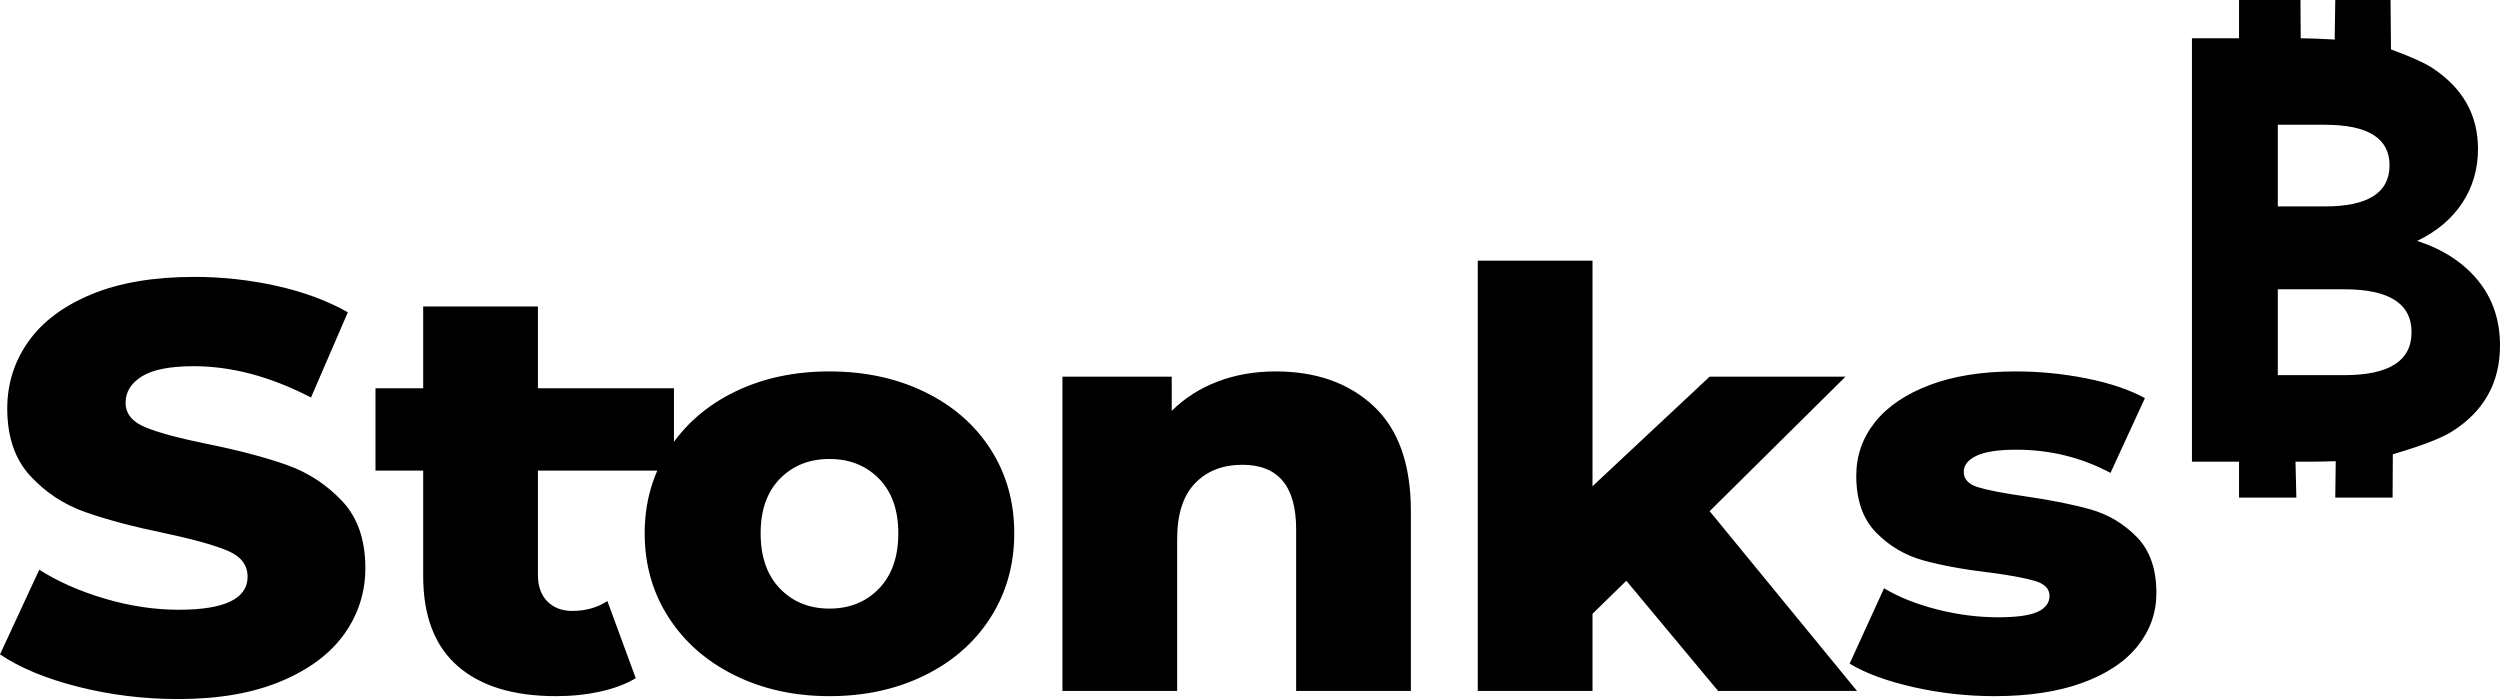
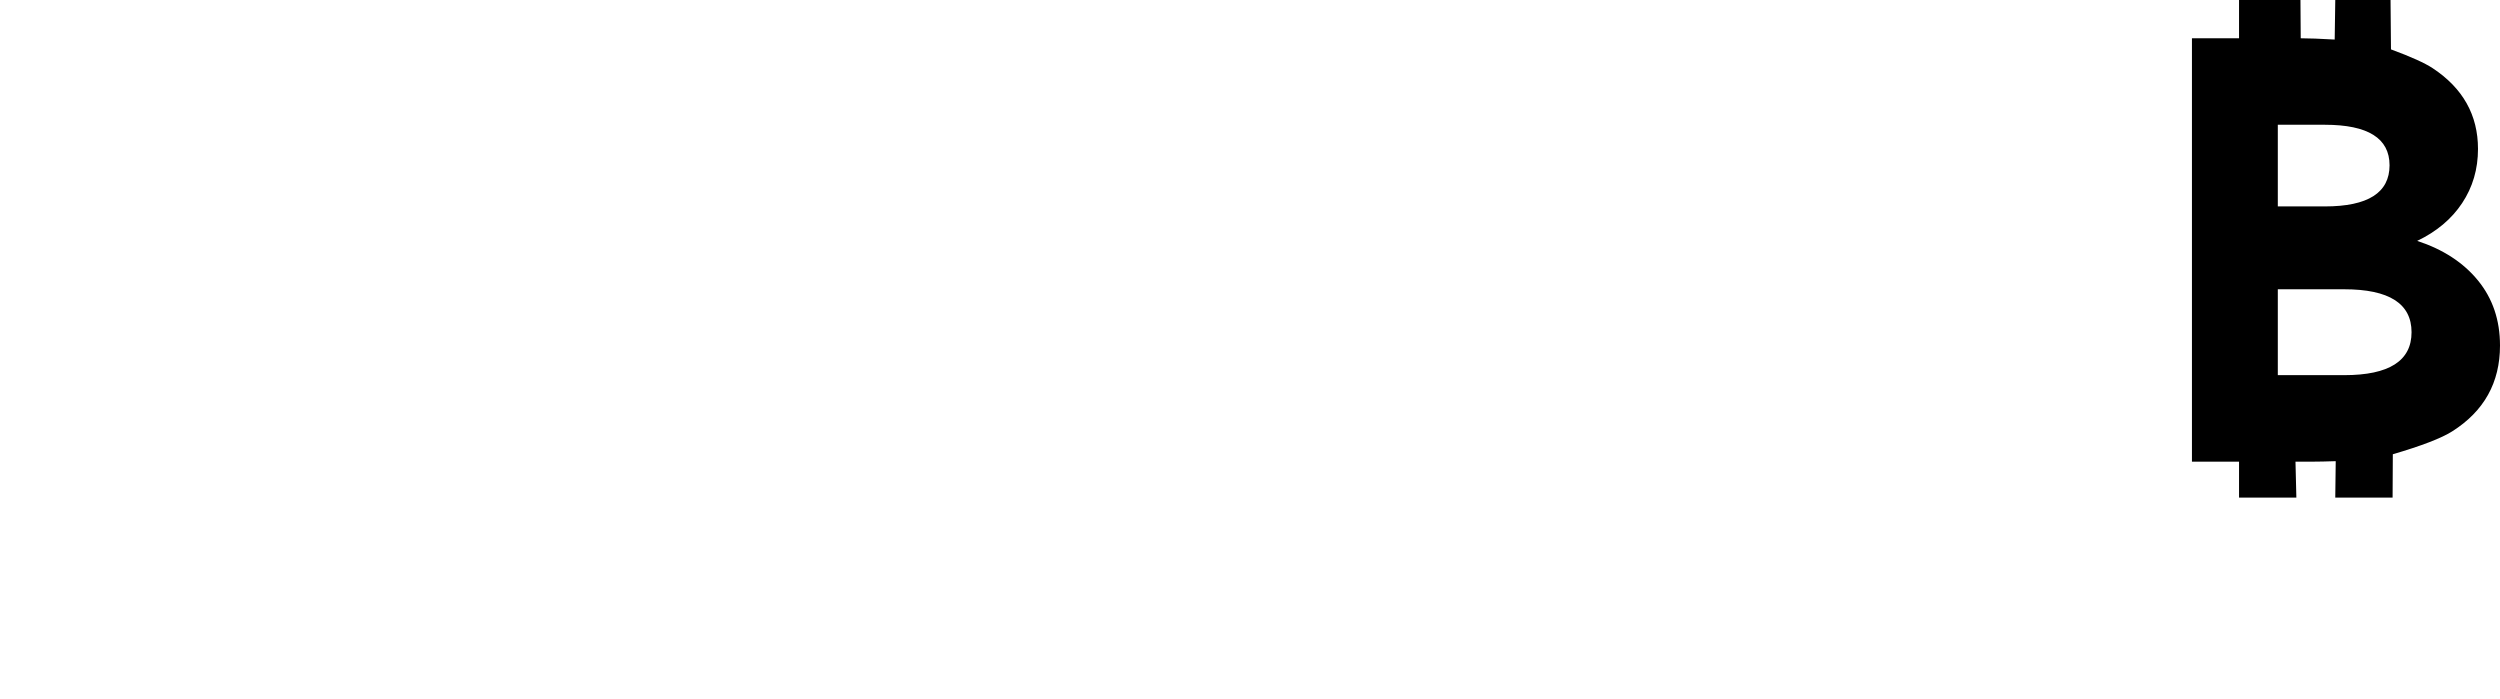
<svg xmlns="http://www.w3.org/2000/svg" width="211px" height="59px" viewBox="0 0 211 59" version="1.1">
  <title>logo-black</title>
  <desc>Created with Sketch.</desc>
  <g id="Page-1" stroke="none" stroke-width="1" fill="none" fill-rule="evenodd">
    <g id="logo-black" fill="#000000" fill-rule="nonzero">
      <path d="M204.01,20.331 C206.195,21.046 207.906,22.16 209.143,23.675 C210.381,25.189 211,27.018 211,29.162 C211,32.293 209.653,34.709 206.959,36.411 C206.051,36.984 204.383,37.627 201.954,38.339 L201.935,42 L197.097,42 L197.135,38.923 C196.32,38.95 195.7,38.963 195.273,38.963 L193.739,38.963 L193.813,42 L188.975,42 L188.975,38.963 L185,38.963 L185,3.231 L188.975,3.231 L188.975,0 L194.159,0 L194.181,3.231 C194.851,3.231 195.807,3.267 197.048,3.338 L197.097,0 L201.762,0 L201.799,4.168 C203.483,4.789 204.657,5.319 205.321,5.758 C207.869,7.442 209.143,9.714 209.143,12.572 C209.143,14.274 208.697,15.797 207.805,17.141 C206.914,18.485 205.648,19.549 204.01,20.331 Z M192.247,10.53 L192.247,17.422 L196.217,17.422 C199.858,17.422 201.678,16.265 201.678,13.95 C201.678,11.67 199.858,10.53 196.217,10.53 L192.247,10.53 Z M197.856,31.663 C201.642,31.663 203.535,30.455 203.535,28.039 C203.535,25.623 201.642,24.415 197.856,24.415 L192.247,24.415 L192.247,31.663 L197.856,31.663 Z" id="B" />
-       <path d="M15.036,59 C12.147,59 9.344,58.657 6.626,57.972 C3.908,57.287 1.699,56.373 0,55.231 L3.313,48.086 C4.91,49.097 6.762,49.913 8.868,50.533 C10.975,51.153 13.048,51.463 15.087,51.463 C18.96,51.463 20.897,50.533 20.897,48.673 C20.897,47.694 20.345,46.968 19.24,46.495 C18.136,46.022 16.361,45.525 13.914,45.003 C11.23,44.448 8.987,43.853 7.187,43.216 C5.386,42.58 3.84,41.56 2.548,40.157 C1.257,38.754 0.612,36.862 0.612,34.48 C0.612,32.392 1.206,30.508 2.396,28.827 C3.585,27.147 5.36,25.817 7.722,24.839 C10.083,23.86 12.98,23.37 16.412,23.37 C18.756,23.37 21.067,23.623 23.343,24.129 C25.62,24.635 27.625,25.377 29.358,26.356 L26.249,33.55 C22.851,31.788 19.555,30.907 16.361,30.907 C14.356,30.907 12.895,31.193 11.978,31.764 C11.06,32.335 10.601,33.077 10.601,33.991 C10.601,34.904 11.145,35.59 12.232,36.046 C13.32,36.503 15.07,36.976 17.482,37.466 C20.2,38.02 22.451,38.616 24.235,39.252 C26.019,39.888 27.565,40.9 28.873,42.286 C30.182,43.673 30.836,45.557 30.836,47.939 C30.836,49.995 30.241,51.854 29.052,53.519 C27.863,55.183 26.079,56.512 23.7,57.507 C21.322,58.502 18.433,59 15.036,59 Z M53.658,57.238 C52.842,57.728 51.848,58.103 50.676,58.364 C49.504,58.625 48.255,58.755 46.93,58.755 C43.328,58.755 40.559,57.907 38.622,56.21 C36.685,54.514 35.717,51.985 35.717,48.624 L35.717,39.717 L31.691,39.717 L31.691,32.767 L35.717,32.767 L35.717,25.866 L45.401,25.866 L45.401,32.767 L56.882,32.767 L56.882,39.717 L45.401,39.717 L45.401,48.526 C45.401,49.473 45.664,50.215 46.191,50.753 C46.718,51.292 47.423,51.561 48.306,51.561 C49.427,51.561 50.413,51.284 51.262,50.729 L53.658,57.238 Z M70.007,58.755 C67.051,58.755 64.383,58.168 62.005,56.993 C59.626,55.819 57.766,54.187 56.424,52.099 C55.082,50.011 54.411,47.646 54.411,45.003 C54.411,42.392 55.082,40.043 56.424,37.955 C57.766,35.867 59.618,34.244 61.979,33.085 C64.341,31.927 67.017,31.348 70.007,31.348 C72.997,31.348 75.681,31.927 78.06,33.085 C80.438,34.244 82.29,35.859 83.615,37.931 C84.941,40.002 85.603,42.36 85.603,45.003 C85.603,47.646 84.941,50.011 83.615,52.099 C82.29,54.187 80.438,55.819 78.06,56.993 C75.681,58.168 72.997,58.755 70.007,58.755 Z M70.007,51.365 C71.706,51.365 73.099,50.802 74.186,49.677 C75.274,48.551 75.817,46.993 75.817,45.003 C75.817,43.045 75.274,41.511 74.186,40.402 C73.099,39.293 71.706,38.738 70.007,38.738 C68.308,38.738 66.915,39.293 65.828,40.402 C64.74,41.511 64.197,43.045 64.197,45.003 C64.197,46.993 64.74,48.551 65.828,49.677 C66.915,50.802 68.308,51.365 70.007,51.365 Z M107.661,31.348 C111.093,31.348 113.853,32.327 115.943,34.284 C118.033,36.242 119.078,39.195 119.078,43.143 L119.078,58.315 L109.394,58.315 L109.394,44.66 C109.394,41.038 107.882,39.228 104.858,39.228 C103.193,39.228 101.859,39.75 100.857,40.794 C99.854,41.838 99.353,43.404 99.353,45.492 L99.353,58.315 L89.669,58.315 L89.669,31.788 L98.894,31.788 L98.894,34.676 C99.982,33.599 101.273,32.775 102.768,32.204 C104.263,31.633 105.894,31.348 107.661,31.348 Z M137.262,49.016 L134.407,51.806 L134.407,58.315 L124.723,58.315 L124.723,22 L134.407,22 L134.407,41.038 L144.295,31.788 L155.763,31.788 L144.295,43.143 L156.731,58.315 L145.009,58.315 L137.262,49.016 Z M168.341,58.755 C166.03,58.755 163.753,58.502 161.511,57.997 C159.268,57.491 157.467,56.83 156.108,56.015 L159.013,49.652 C160.271,50.403 161.766,50.998 163.499,51.438 C165.232,51.879 166.947,52.099 168.646,52.099 C170.209,52.099 171.322,51.944 171.985,51.634 C172.647,51.324 172.979,50.876 172.979,50.288 C172.979,49.701 172.579,49.285 171.781,49.04 C170.982,48.796 169.717,48.559 167.984,48.331 C165.775,48.07 163.898,47.727 162.352,47.303 C160.806,46.879 159.472,46.096 158.351,44.954 C157.229,43.812 156.669,42.213 156.669,40.157 C156.669,38.461 157.196,36.952 158.249,35.63 C159.302,34.309 160.84,33.265 162.861,32.498 C164.883,31.731 167.304,31.348 170.124,31.348 C172.129,31.348 174.117,31.544 176.088,31.935 C178.058,32.327 179.706,32.881 181.032,33.599 L178.126,39.913 C175.68,38.608 173.03,37.955 170.175,37.955 C168.646,37.955 167.525,38.126 166.812,38.469 C166.098,38.812 165.741,39.26 165.741,39.815 C165.741,40.435 166.132,40.867 166.913,41.112 C167.695,41.356 168.986,41.609 170.787,41.87 C173.064,42.197 174.949,42.572 176.444,42.996 C177.94,43.42 179.239,44.195 180.344,45.321 C181.448,46.446 182,48.021 182,50.044 C182,51.708 181.473,53.2 180.42,54.522 C179.367,55.843 177.812,56.879 175.756,57.63 C173.701,58.38 171.229,58.755 168.341,58.755 Z" id="Stonks" />
    </g>
  </g>
</svg>